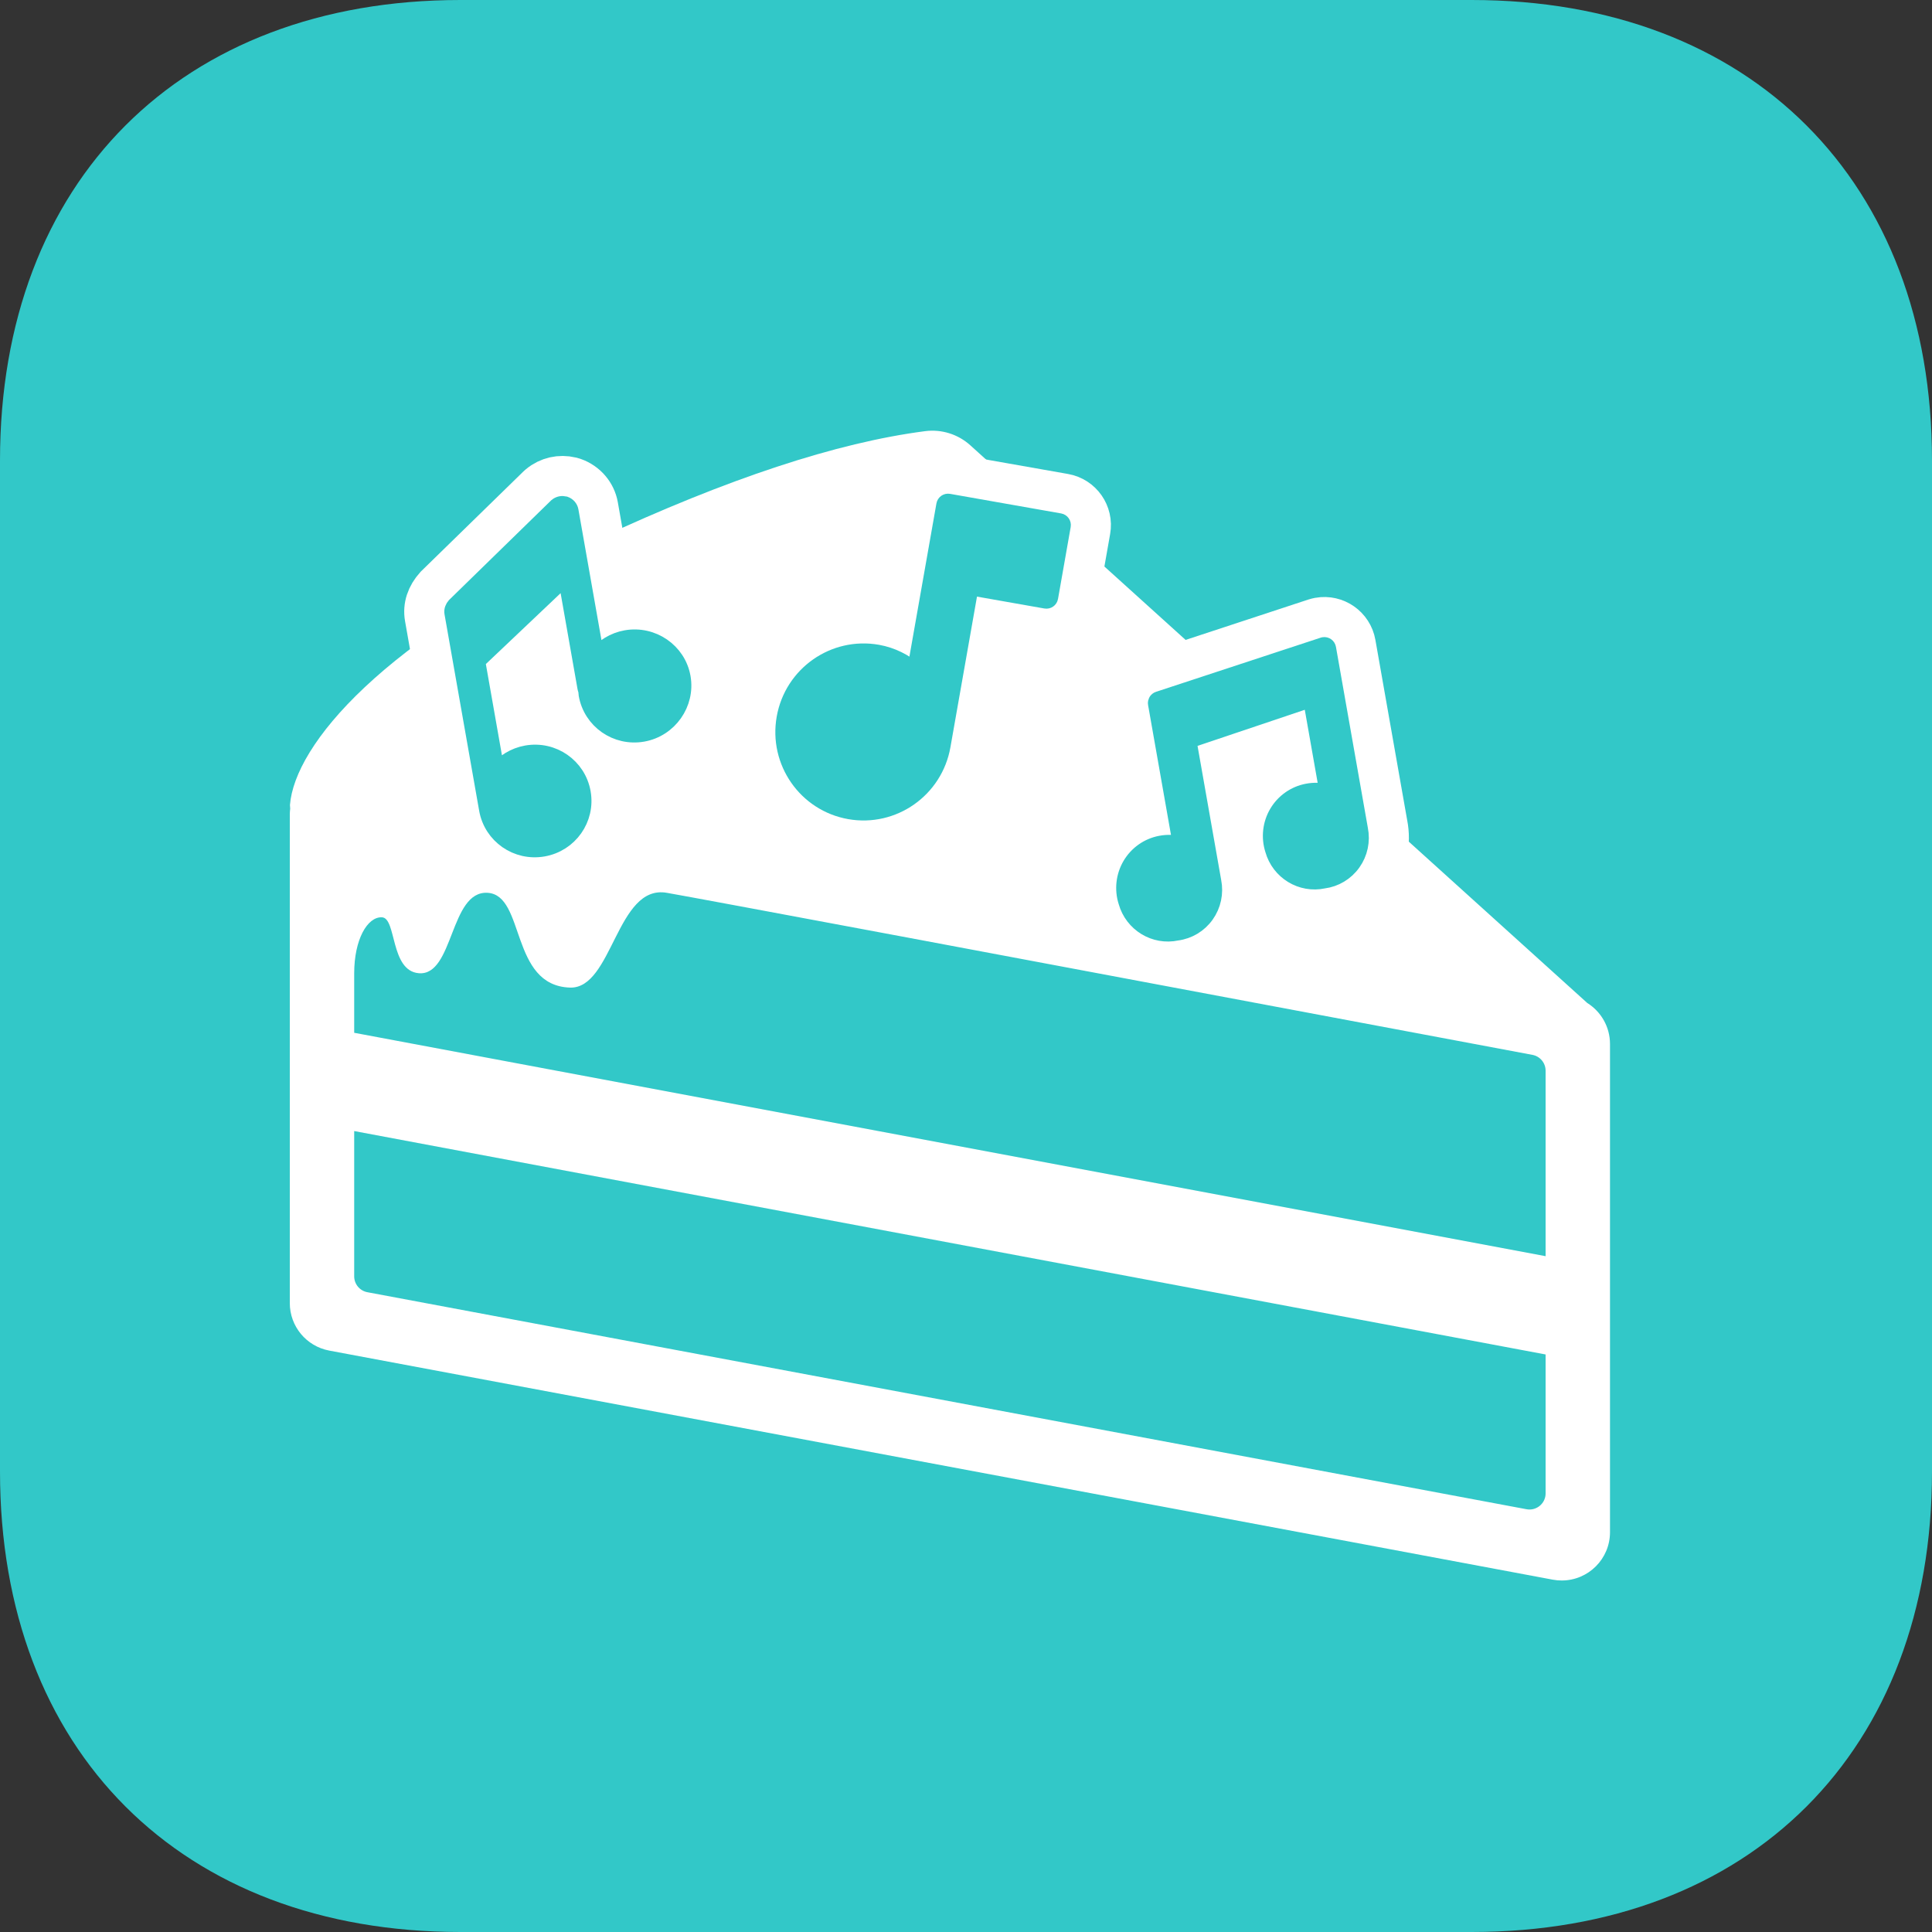
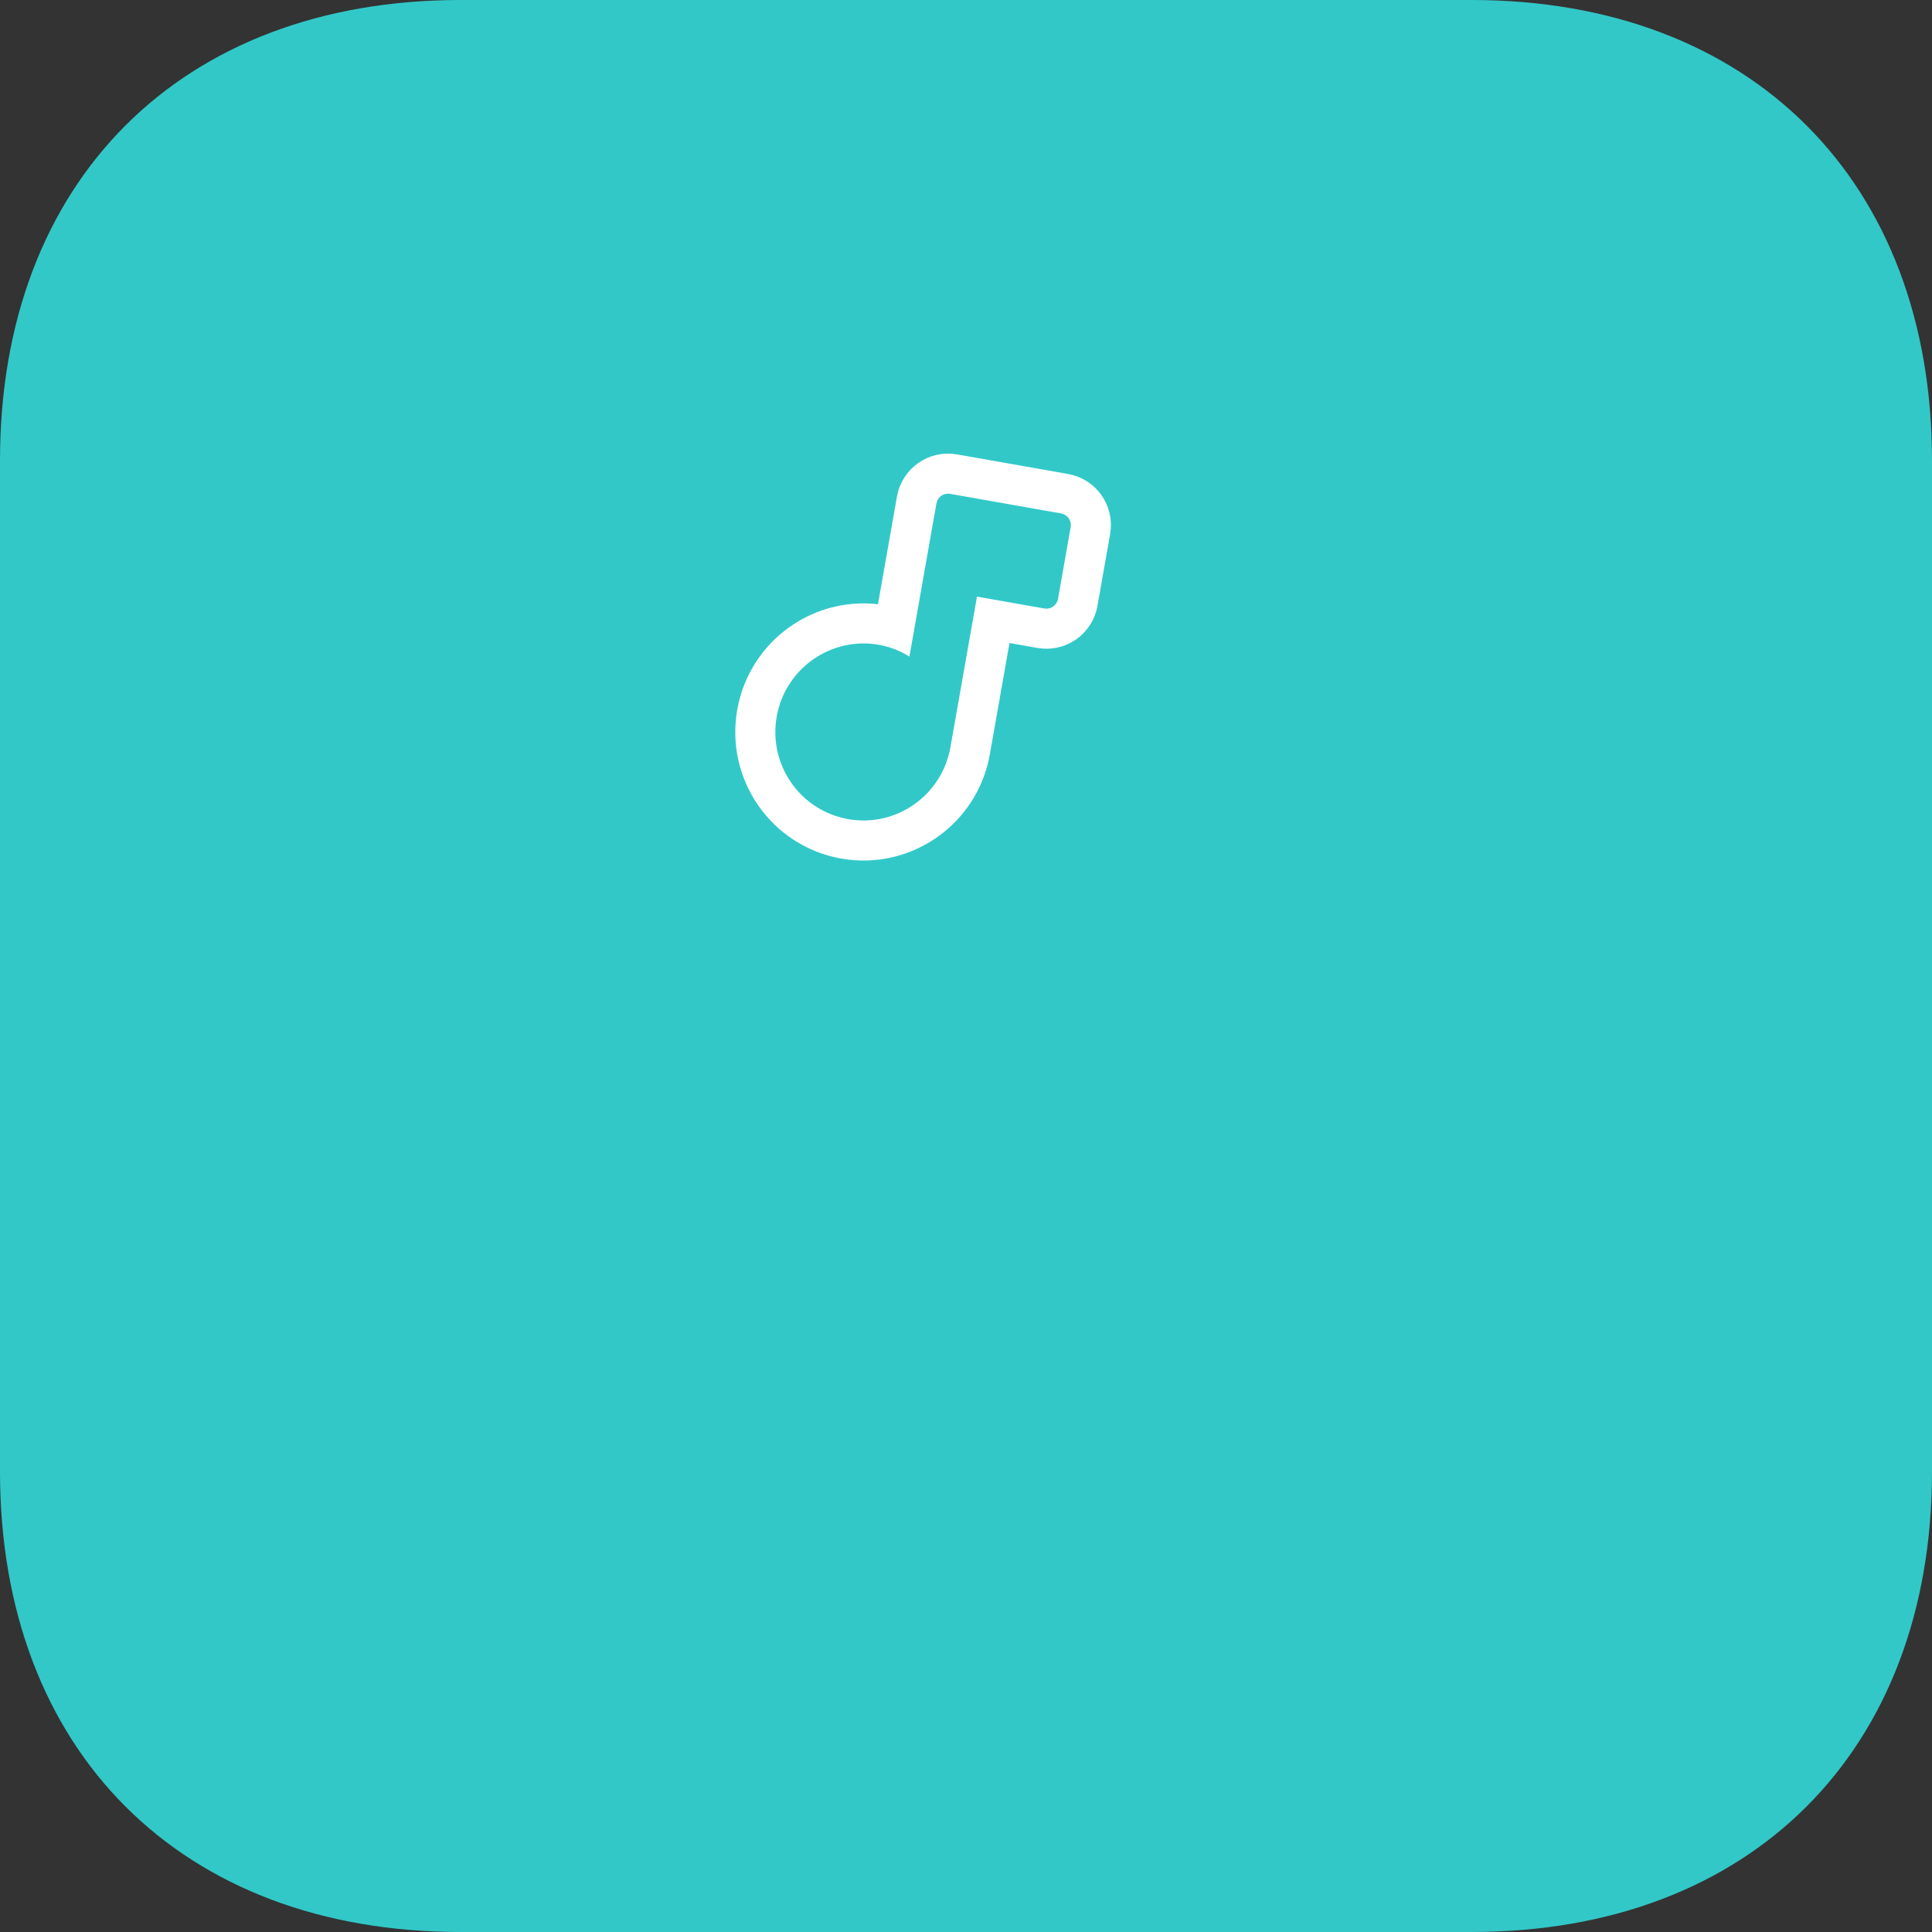
<svg xmlns="http://www.w3.org/2000/svg" xmlns:xlink="http://www.w3.org/1999/xlink" width="102px" height="102px" viewBox="0 0 102 102" version="1.1">
  <rect x="0" y="0" width="102" height="102" fill="#333333" stroke="none" />
  <title>cakemix_ic@1024</title>
  <desc>Created with Sketch.</desc>
  <defs>
    <path d="M18.684,11.596 C18.027,11.596 17.412,11.849 16.967,12.249 L16.967,4.453 C16.967,4.306 16.882,4.158 16.734,4.074 C16.586,4.011 16.437,4.011 16.289,4.095 L10.081,8.33 C9.975,8.415 9.89,8.541 9.89,8.688 L9.89,19.16 C9.89,19.202 9.89,19.202 9.89,19.223 C9.89,20.635 11.034,21.773 12.454,21.773 C13.874,21.773 15.018,20.635 15.018,19.223 C15.018,17.812 13.874,16.674 12.454,16.674 C11.797,16.674 11.182,16.927 10.737,17.327 L10.737,11.427 L16.12,7.867 L16.12,13.808 C16.12,13.85 16.12,13.872 16.141,13.914 C16.141,13.998 16.12,14.082 16.12,14.166 C16.12,15.578 17.264,16.716 18.684,16.716 C20.103,16.716 21.269,15.557 21.269,14.145 C21.269,12.734 20.103,11.596 18.684,11.596 Z" id="path-1" />
-     <path d="M33.774,12.798 C33.149,12.433 32.433,12.208 31.657,12.208 C29.319,12.208 27.424,14.111 27.424,16.458 C27.424,18.806 29.319,20.708 31.657,20.708 C33.996,20.708 35.891,18.806 35.891,16.458 L35.891,8.157 C35.891,8.047 35.98,7.958 36.089,7.958 L39.927,7.958 C40.036,7.958 40.125,7.87 40.125,7.76 L40.125,3.907 C40.125,3.797 40.036,3.708 39.927,3.708 L33.973,3.708 C33.863,3.708 33.774,3.797 33.774,3.907 L33.774,12.798 Z" id="path-2" />
+     <path d="M33.774,12.798 C33.149,12.433 32.433,12.208 31.657,12.208 C29.319,12.208 27.424,14.111 27.424,16.458 C27.424,18.806 29.319,20.708 31.657,20.708 C33.996,20.708 35.891,18.806 35.891,16.458 L35.891,8.157 C35.891,8.047 35.98,7.958 36.089,7.958 L39.927,7.958 C40.036,7.958 40.125,7.87 40.125,7.76 L40.125,3.907 C40.125,3.797 40.036,3.708 39.927,3.708 L33.973,3.708 C33.863,3.708 33.774,3.797 33.774,3.907 Z" id="path-2" />
    <path d="M56.491,12.421 L47.433,13.727 C47.336,13.741 47.263,13.825 47.263,13.923 L47.263,21.468 C46.936,21.317 46.58,21.241 46.22,21.247 C45.542,21.255 44.901,21.557 44.458,22.075 C44.016,22.593 43.815,23.278 43.907,23.956 C44.027,25.159 45.053,26.061 46.25,26.017 C46.876,26.046 47.486,25.812 47.934,25.37 C48.383,24.928 48.629,24.319 48.614,23.686 C48.614,23.635 48.614,23.649 48.614,23.632 L48.614,16.307 C48.614,16.209 48.686,16.126 48.783,16.111 L55.139,15.149 C55.248,15.132 55.349,15.207 55.365,15.315 C55.367,15.325 55.367,15.335 55.367,15.345 L55.367,20.106 C55.04,19.954 54.684,19.878 54.324,19.884 C53.646,19.893 53.005,20.194 52.562,20.712 C52.12,21.23 51.919,21.915 52.011,22.593 C52.131,23.796 53.157,24.698 54.354,24.654 C54.98,24.684 55.59,24.449 56.038,24.007 C56.487,23.566 56.733,22.956 56.718,22.324 C56.718,22.273 56.718,22.286 56.718,22.269 L56.718,12.618 C56.718,12.508 56.629,12.419 56.52,12.419 C56.51,12.419 56.501,12.42 56.491,12.421 Z" id="path-3" />
  </defs>
  <g id="design" stroke="none" stroke-width="1" fill="none" fill-rule="evenodd">
    <g id="work-cakemix" transform="translate(-462, -5298)">
      <g id="branding" transform="translate(94, 5088)">
        <g id="naming" transform="translate(154, 210)">
          <g id="icons">
            <g id="final" transform="translate(214, 0)">
              <g id="cakemix_ic@1024">
                <path d="M77.695,1.42971384e-15 C92.438,1.42971384e-15 102,9.562 102,24.305 L102,77.695 C102,92.438 92.438,102 77.695,102 L24.305,102 C9.562,102 0,92.438 0,77.695 L0,24.305 C0,9.562 9.562,1.42971384e-15 24.305,1.42971384e-15 L77.695,1.42971384e-15 Z" id="App-Icon-Shape" fill="#32C8C8" />
                <g id="Group" transform="translate(14.64, 22.618)" fill-rule="nonzero">
-                   <path d="M69.161,30.336 C69.889,30.791 70.36,31.598 70.36,32.499 L70.36,58.274 C70.36,59.683 69.218,60.824 67.81,60.824 C67.653,60.824 67.496,60.81 67.341,60.781 L2.741,48.686 C1.534,48.46 0.66,47.407 0.66,46.179 L0.66,20.404 C0.66,20.292 0.667,20.181 0.681,20.073 C0.677,20.008 0.673,19.945 0.668,19.882 C0.919,16.71 5.54,11.145 16.9,5.852 C23.768,2.652 29.535,0.749 34.201,0.145 C35.067,0.033 35.94,0.306 36.588,0.892 L69.161,30.336 Z M20.564,24.518 C17.909,24.054 17.704,29.6 15.45,29.522 C12.274,29.414 13.104,24.638 11.102,24.518 C9.1,24.397 9.323,28.919 7.47,28.763 C5.952,28.635 6.302,25.848 5.526,25.811 C4.751,25.775 4.06,26.994 4.06,28.763 L4.06,31.908 L66.96,43.702 L66.96,33.91 C66.96,33.501 66.669,33.15 66.267,33.074 C37.568,27.679 22.333,24.826 20.564,24.518 Z M66.96,48.891 L4.06,37.096 L4.06,44.768 C4.06,45.177 4.352,45.528 4.754,45.604 L65.954,57.062 C66.415,57.148 66.859,56.844 66.946,56.383 C66.955,56.331 66.96,56.279 66.96,56.227 L66.96,48.891 Z" id="Combined-Shape-Copy" fill="#FFFFFF" />
                  <g id="Shape" transform="translate(15.579, 12.901) rotate(-10) translate(-15.579, -12.901) ">
                    <use fill="#32C8C8" xlink:href="#path-1" />
-                     <path stroke="#FFFFFF" stroke-width="2.538" d="M14.859,13.987 C14.851,13.914 14.849,13.852 14.851,13.808 L14.851,10.228 L12.006,12.11 L12.006,15.431 C12.154,15.414 12.304,15.405 12.454,15.405 C14.573,15.405 16.287,17.109 16.287,19.223 C16.287,21.337 14.573,23.042 12.454,23.042 C10.335,23.042 8.621,21.337 8.621,19.223 C8.621,19.214 8.621,19.214 8.621,19.207 C8.621,19.193 8.621,19.193 8.621,19.16 L8.621,8.688 C8.621,8.13 8.891,7.655 9.365,7.282 L15.574,3.047 L15.662,2.992 C16.159,2.71 16.722,2.69 17.232,2.907 L17.361,2.971 C17.897,3.275 18.236,3.838 18.236,4.453 L18.236,10.353 C18.384,10.336 18.533,10.327 18.684,10.327 C20.803,10.327 22.538,12.032 22.538,14.145 C22.538,16.26 20.803,17.985 18.684,17.985 C16.565,17.985 14.851,16.281 14.851,14.166 C14.851,14.097 14.853,14.046 14.859,13.987 Z" />
                    <use stroke="#32C8C8" stroke-width="0.846" xlink:href="#path-1" />
                  </g>
                  <g id="Shape" transform="translate(33.774, 12.208) rotate(10) translate(-33.774, -12.208) ">
                    <use fill="#32C8C8" xlink:href="#path-2" />
                    <path stroke="#FFFFFF" stroke-width="2.538" d="M32.505,11.008 L32.505,3.907 C32.505,3.096 33.162,2.439 33.973,2.439 L39.927,2.439 C40.737,2.439 41.394,3.096 41.394,3.907 L41.394,7.76 C41.394,8.571 40.737,9.227 39.927,9.227 L37.16,9.227 L37.16,16.458 C37.16,19.505 34.698,21.977 31.657,21.977 C28.617,21.977 26.155,19.505 26.155,16.458 C26.155,13.411 28.617,10.939 31.657,10.939 C31.944,10.939 32.227,10.963 32.505,11.008 Z" />
                    <use stroke="#32C8C8" stroke-width="0.846" xlink:href="#path-2" />
                  </g>
                  <g id="Shape" transform="translate(50.302, 19.219) rotate(-10) translate(-50.302, -19.219) ">
                    <use fill="#32C8C8" xlink:href="#path-3" />
-                     <path stroke="#FFFFFF" stroke-width="2.538" d="M54.348,25.924 C52.501,25.964 50.933,24.569 50.753,22.764 C50.613,21.728 50.92,20.681 51.597,19.888 C52.232,19.145 53.135,18.691 54.098,18.624 L54.098,16.59 L49.883,17.228 L49.883,23.632 C49.883,23.639 49.883,23.639 49.883,23.642 C49.883,23.649 49.883,23.649 49.883,23.657 C49.906,24.638 49.523,25.586 48.825,26.274 C48.138,26.952 47.205,27.317 46.244,27.287 C44.397,27.327 42.829,25.932 42.65,24.126 C42.509,23.091 42.816,22.044 43.493,21.251 C44.128,20.508 45.031,20.054 45.994,19.987 L45.994,13.923 C45.994,13.194 46.53,12.575 47.252,12.471 L56.31,11.165 C56.415,11.153 56.415,11.153 56.52,11.15 C57.33,11.15 57.987,11.807 57.987,12.618 L57.987,22.269 C57.987,22.276 57.987,22.276 57.987,22.279 C57.987,22.287 57.987,22.287 57.987,22.294 C58.01,23.276 57.627,24.223 56.929,24.911 C56.242,25.589 55.309,25.955 54.348,25.924 Z" />
                    <use stroke="#32C8C8" stroke-width="0.846" xlink:href="#path-3" />
                  </g>
                </g>
              </g>
            </g>
          </g>
        </g>
      </g>
    </g>
  </g>
</svg>